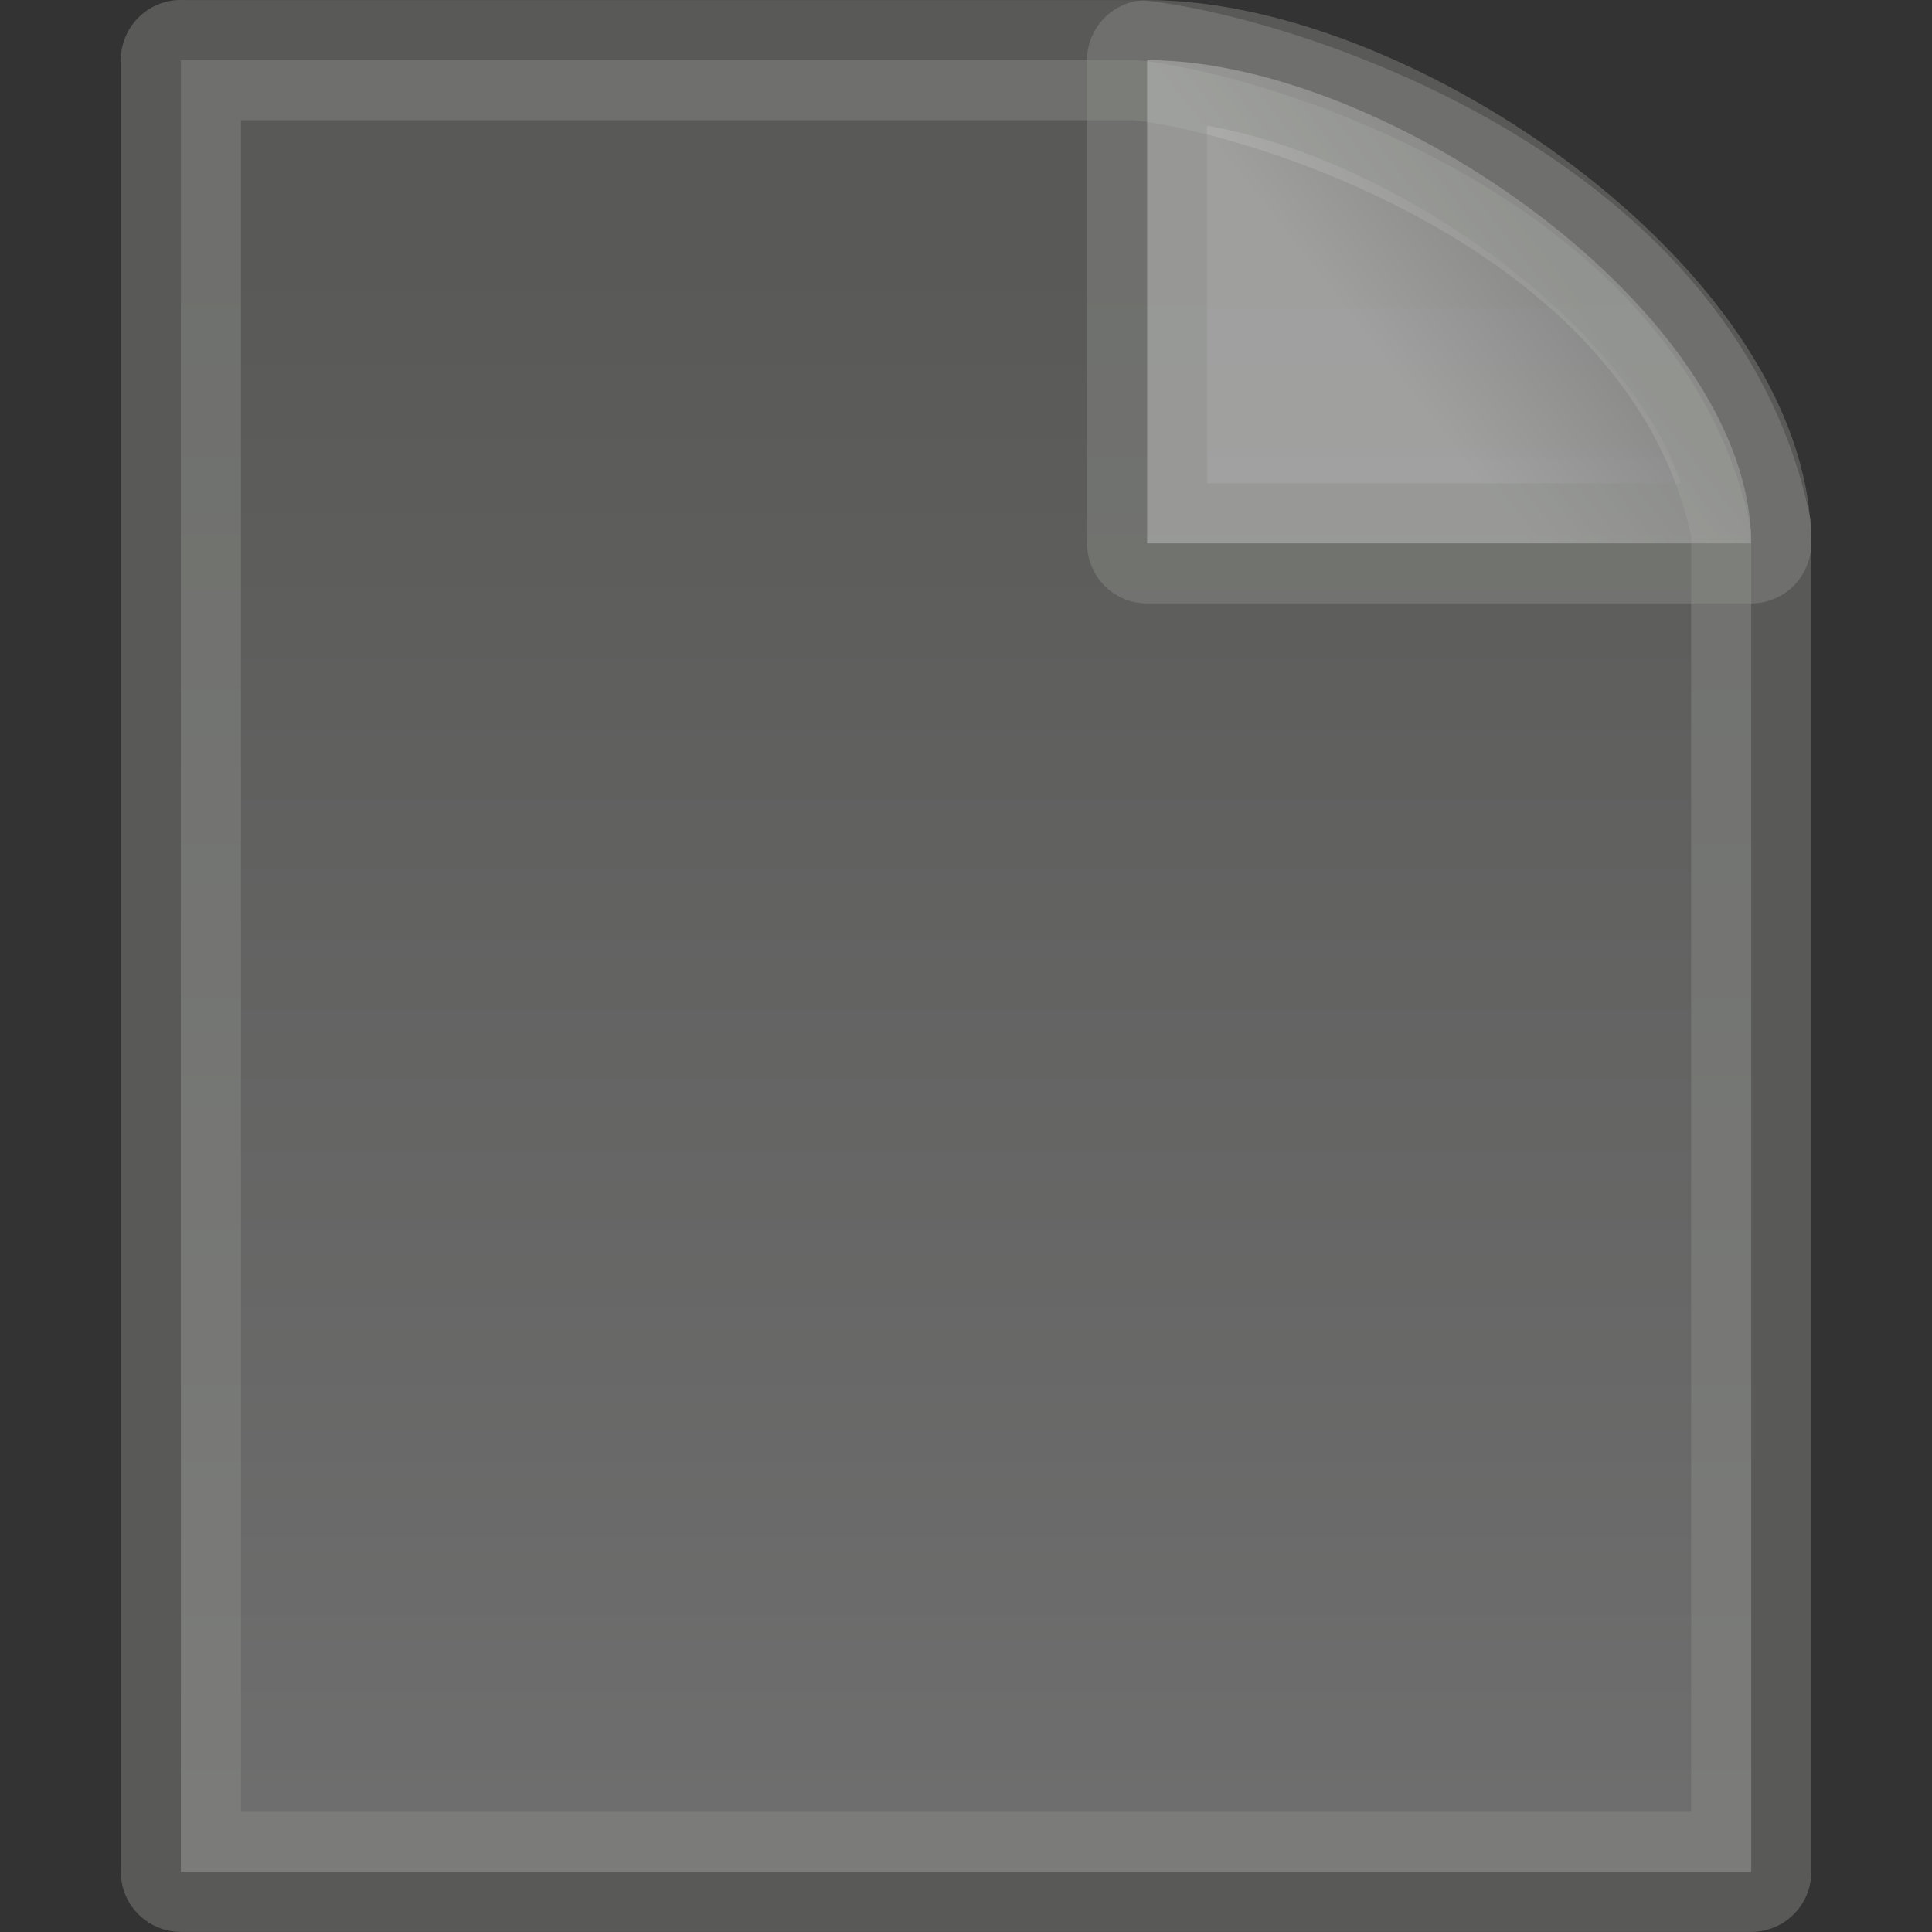
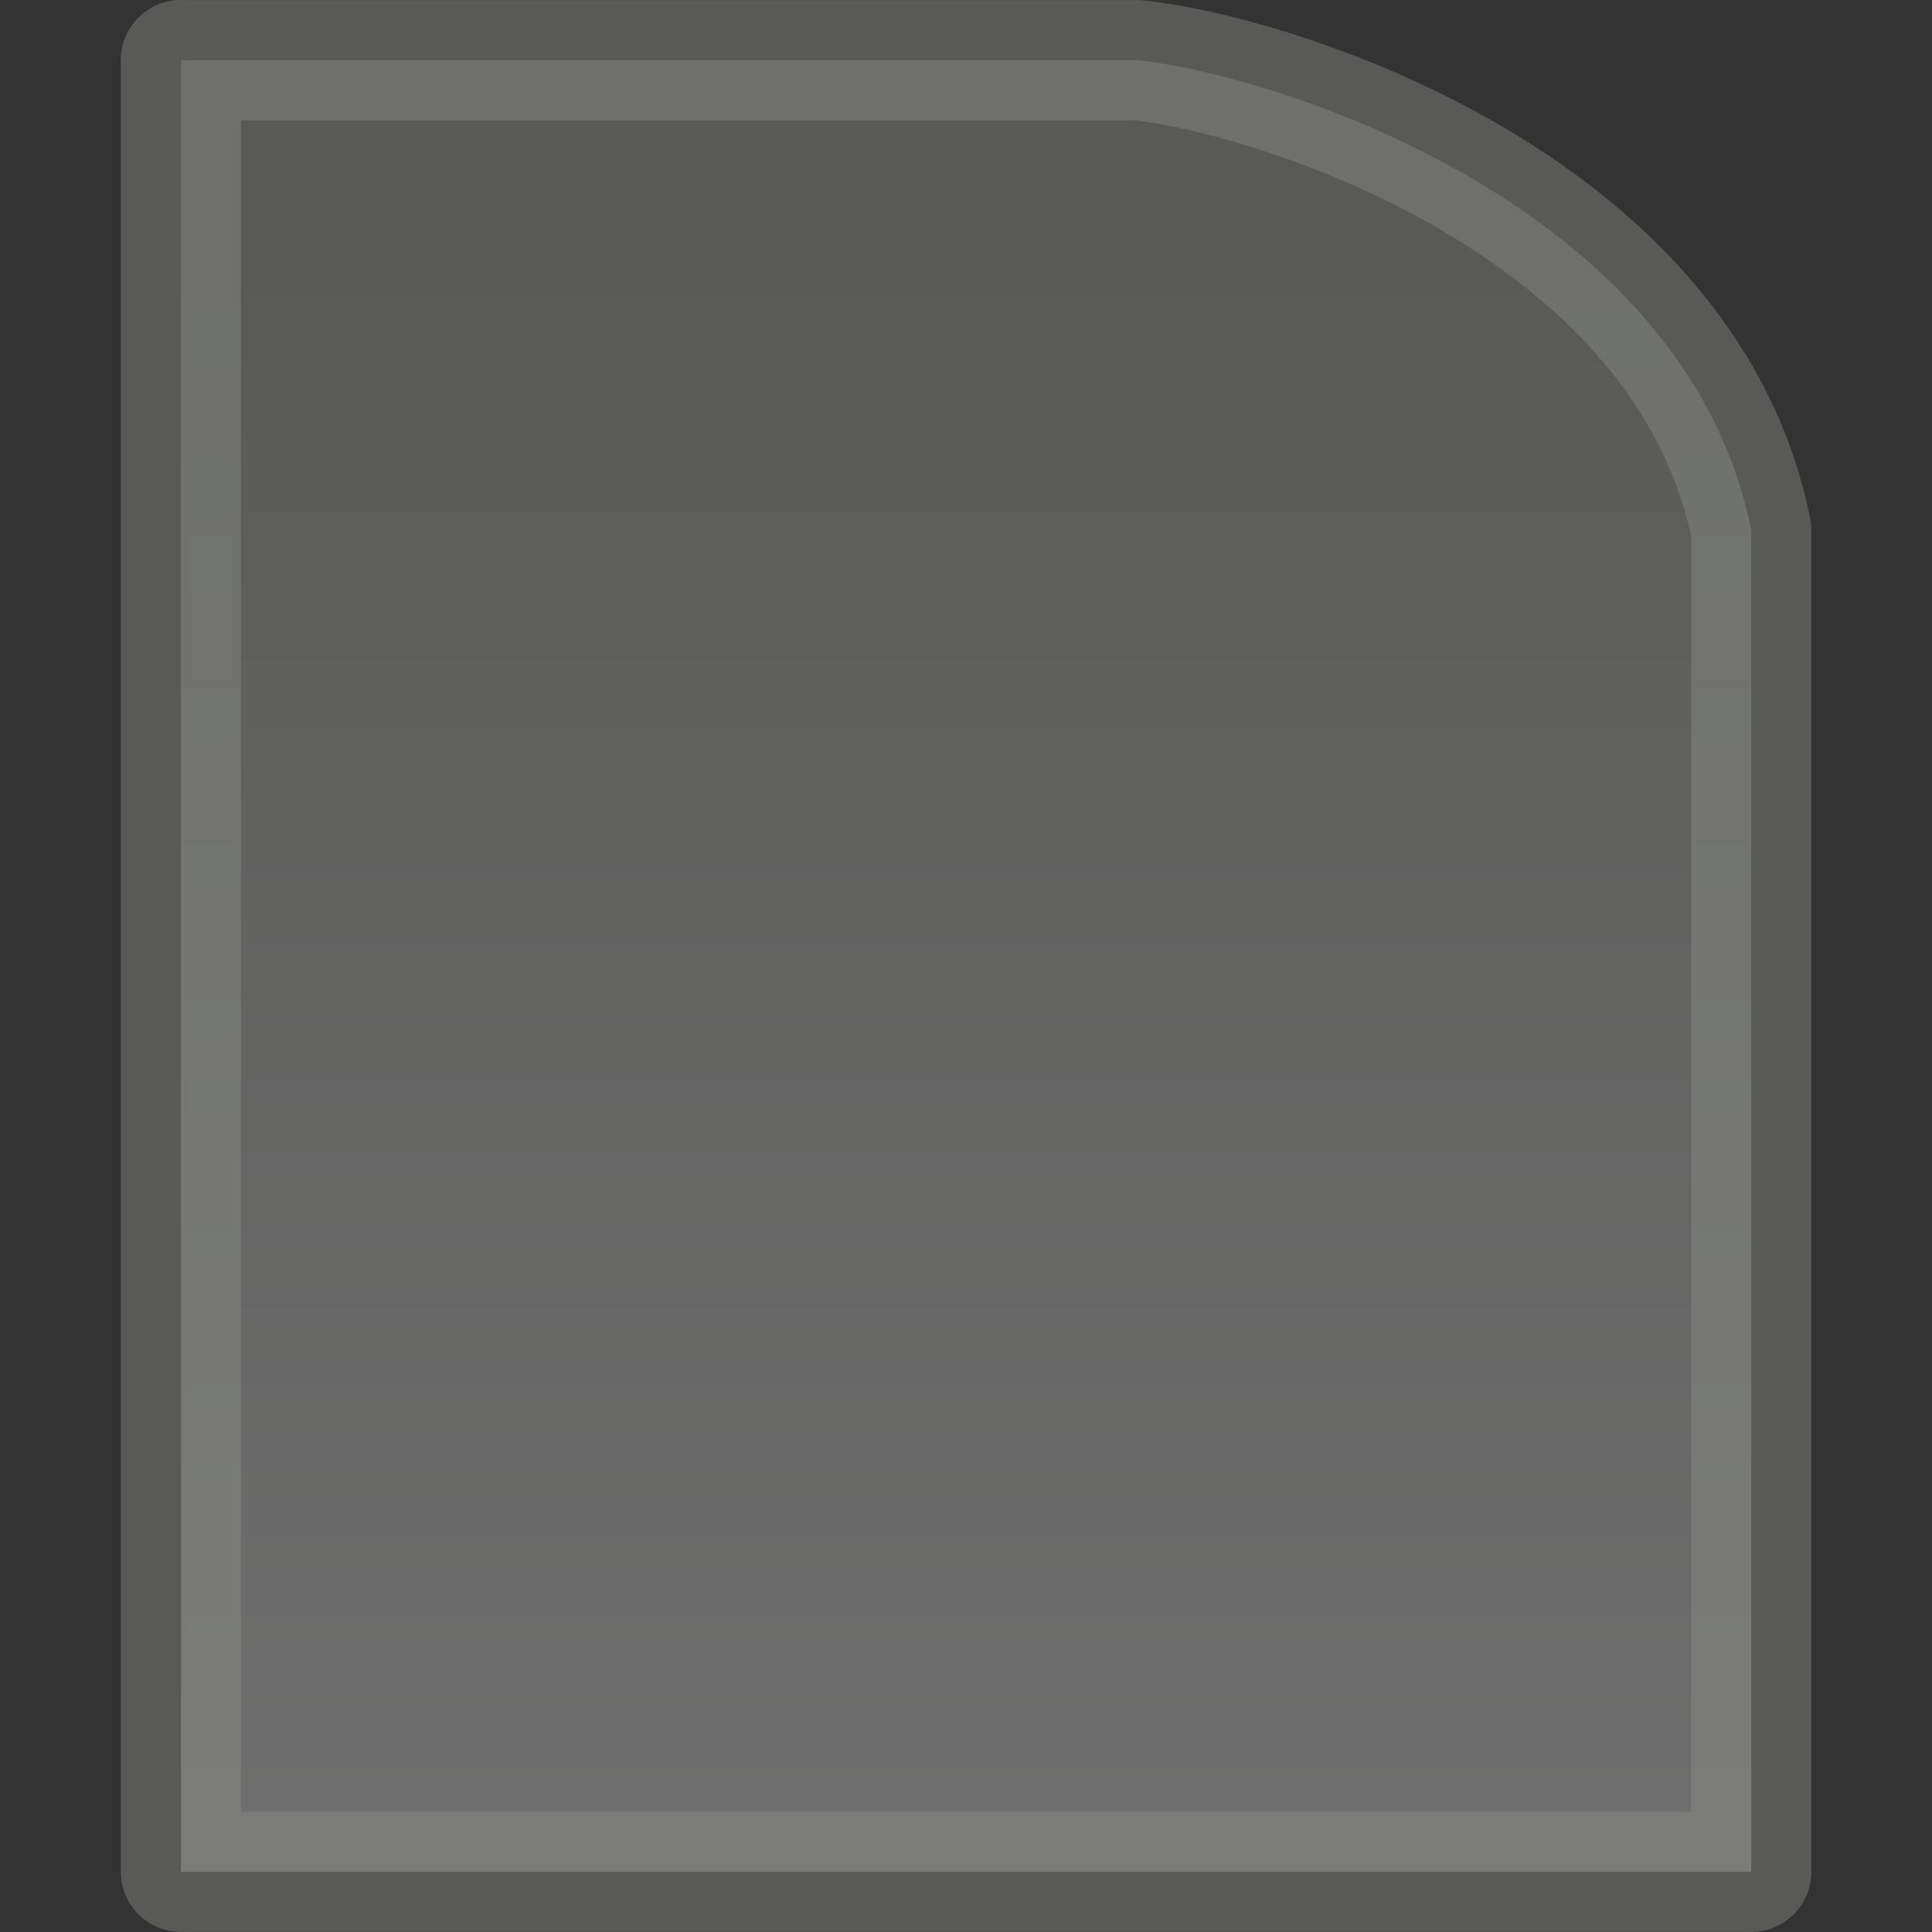
<svg xmlns="http://www.w3.org/2000/svg" id="svg3150" width="16" height="16" version="1.1">
  <rect width="100%" height="100%" fill="#333333" stroke="none" />
  <defs id="defs3152">
    <linearGradient id="linearGradient4545" x1="25.132" x2="25.132" y1="6.729" y2="47.013" gradientTransform="matrix(.372 0 0 .333 -.918 -.003)" gradientUnits="userSpaceOnUse">
      <stop id="stop3933" style="stop-color:#8d8f8a" offset="0" />
      <stop id="stop3935" style="stop-color:#c1c1c1" offset="1" />
    </linearGradient>
    <linearGradient id="linearGradient4543" x1="32.892" x2="36.358" y1="8.059" y2="5.457" gradientTransform="matrix(.371 0 0 .355 -.857 -.049)" gradientUnits="userSpaceOnUse">
      <stop id="stop8591" style="stop-color:#fefefe" offset="0" />
      <stop id="stop8593" style="stop-color:#cbcbcb" offset="1" />
    </linearGradient>
  </defs>
  <g id="layer1">
    <path id="rect2594" d="m1.498 0.498h7.918c1.052 0.103 4.53 1.143 5.087 3.89v11.114h-13.005v-15.005z" style="fill:url(#linearGradient4545);opacity:.42;stroke-linejoin:round;stroke-width:.995;stroke:#8d8f8a" />
-     <path id="path12038" d="m9.5 0.498v4.002h5.002c0-1.902-3.006-4.002-5.002-4.002z" style="fill-rule:evenodd;fill:url(#linearGradient4543);opacity:.42;stroke-linejoin:round;stroke-width:.995;stroke:#8d8f8a" />
  </g>
</svg>